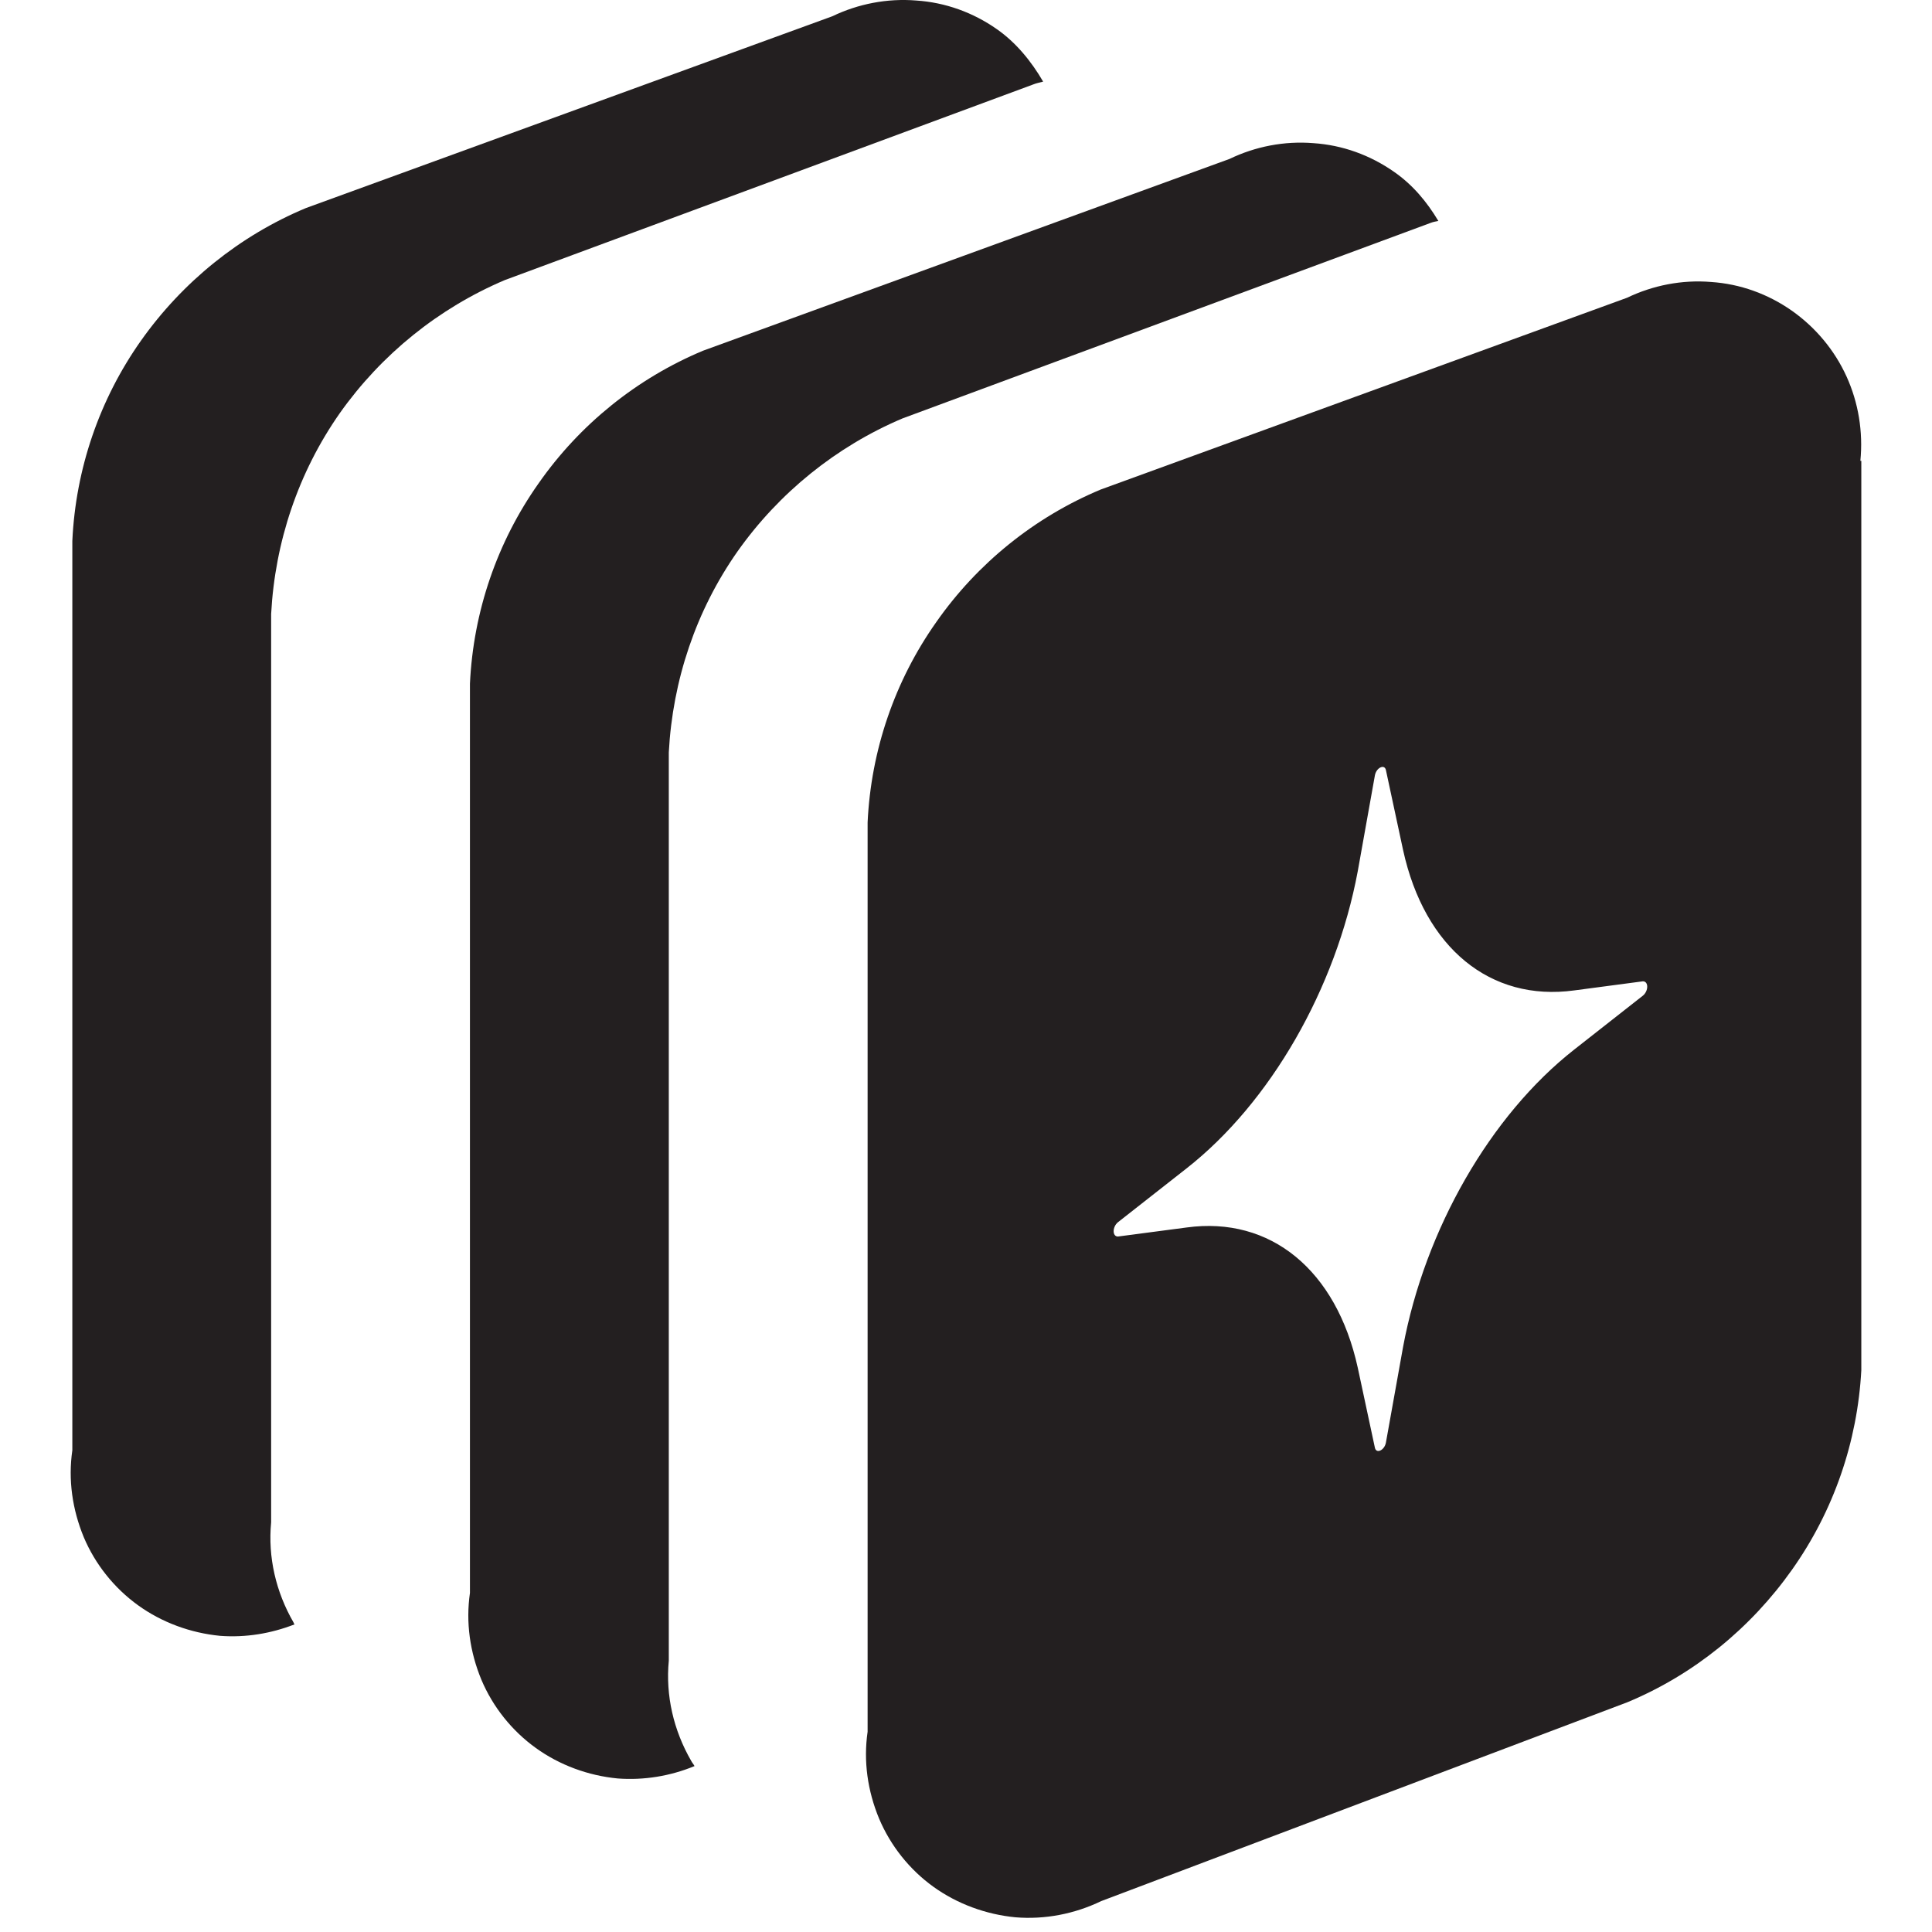
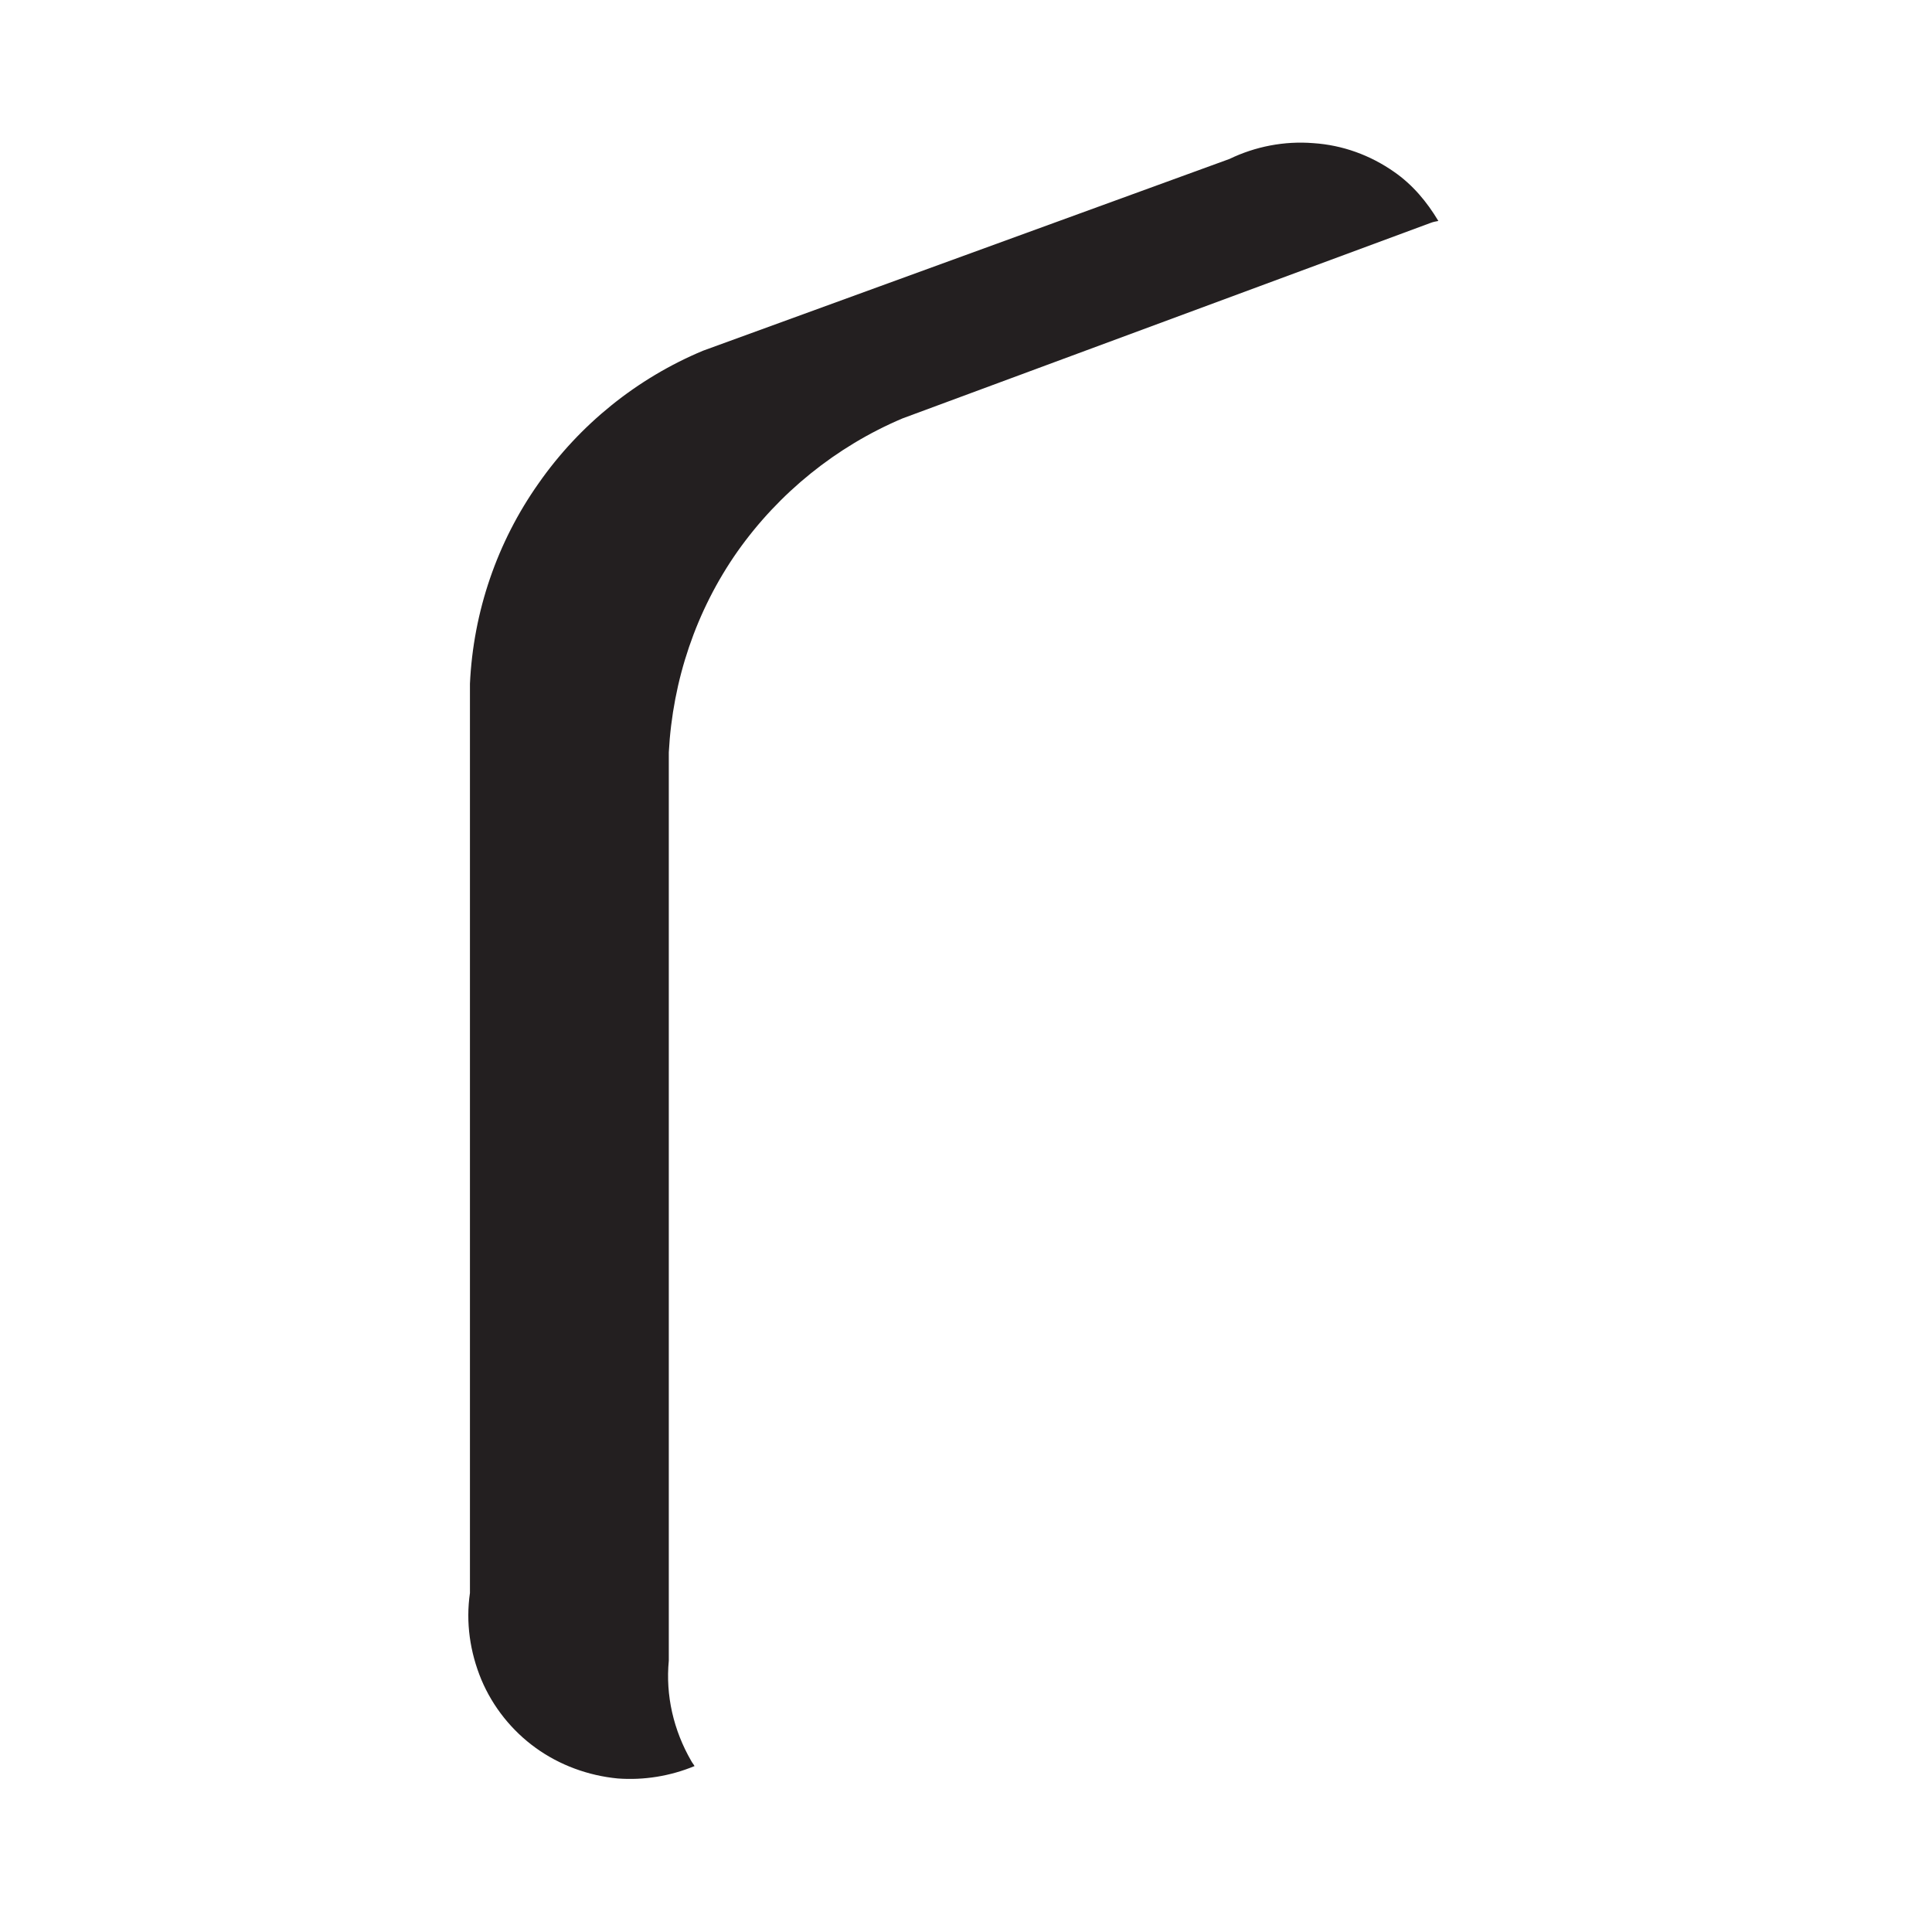
<svg xmlns="http://www.w3.org/2000/svg" width="32" height="32" viewBox="0 0 38 41" fill="none">
-   <path d="M4.73 34.432C4.355 33.784 4.183 33.045 4.254 32.306V13.03C4.335 11.502 4.831 10.024 5.711 8.768C6.592 7.523 7.806 6.541 9.212 5.944L20.424 1.793C20.495 1.763 20.566 1.753 20.637 1.732C20.384 1.297 20.06 0.902 19.655 0.619C19.149 0.264 18.562 0.052 17.945 0.011C17.328 -0.039 16.71 0.082 16.164 0.345L4.993 4.415C3.586 5.002 2.372 5.984 1.492 7.229C0.611 8.475 0.105 9.953 0.035 11.481V30.777C-0.056 31.405 0.035 32.032 0.277 32.62C0.52 33.197 0.925 33.703 1.431 34.067C1.937 34.432 2.544 34.654 3.171 34.715C3.718 34.756 4.254 34.665 4.75 34.472C4.75 34.462 4.73 34.452 4.73 34.432Z" fill="#231F20" />
  <path d="M13.168 37.368C12.794 36.72 12.622 35.981 12.693 35.242V15.966C12.774 14.438 13.269 12.96 14.15 11.704C15.03 10.459 16.244 9.477 17.651 8.88L28.863 4.729C28.913 4.709 28.974 4.699 29.024 4.689C28.782 4.284 28.478 3.919 28.083 3.646C27.577 3.292 26.991 3.079 26.373 3.038C25.756 2.988 25.139 3.109 24.592 3.373L13.421 7.442C12.015 8.029 10.8 9.011 9.93 10.257C9.05 11.502 8.544 12.98 8.473 14.509V33.804C8.382 34.432 8.473 35.06 8.716 35.647C8.959 36.224 9.364 36.73 9.87 37.094C10.376 37.459 10.983 37.682 11.61 37.742C12.166 37.783 12.723 37.692 13.239 37.479C13.219 37.439 13.188 37.408 13.168 37.368Z" fill="#231F20" />
-   <path d="M37.98 9.78C38.04 9.163 37.939 8.545 37.686 7.989C37.433 7.432 37.028 6.946 36.522 6.591C36.016 6.237 35.429 6.025 34.812 5.984C34.195 5.933 33.578 6.055 33.031 6.318L21.86 10.388C20.454 10.975 19.239 11.957 18.369 13.202C17.489 14.447 16.983 15.925 16.912 17.454V36.75C16.821 37.377 16.912 38.005 17.155 38.592C17.398 39.169 17.802 39.676 18.308 40.04C18.814 40.404 19.422 40.627 20.049 40.688C20.676 40.739 21.304 40.617 21.87 40.344L33.041 36.122C34.448 35.535 35.652 34.553 36.532 33.308C37.413 32.063 37.919 30.595 38 29.076V9.78H37.98ZM33.365 21.129L31.908 22.273C30.127 23.67 28.741 26.09 28.276 28.58L27.911 30.615C27.881 30.777 27.709 30.858 27.678 30.726L27.314 29.026C26.859 26.95 25.462 25.806 23.682 26.049L22.224 26.241C22.103 26.241 22.103 26.039 22.224 25.938L23.682 24.794C25.462 23.397 26.849 20.977 27.314 18.487L27.678 16.452C27.709 16.29 27.881 16.209 27.911 16.341L28.276 18.041C28.731 20.117 30.127 21.261 31.908 21.018L33.365 20.825C33.487 20.825 33.487 21.028 33.365 21.129Z" fill="#231F20" />
</svg>